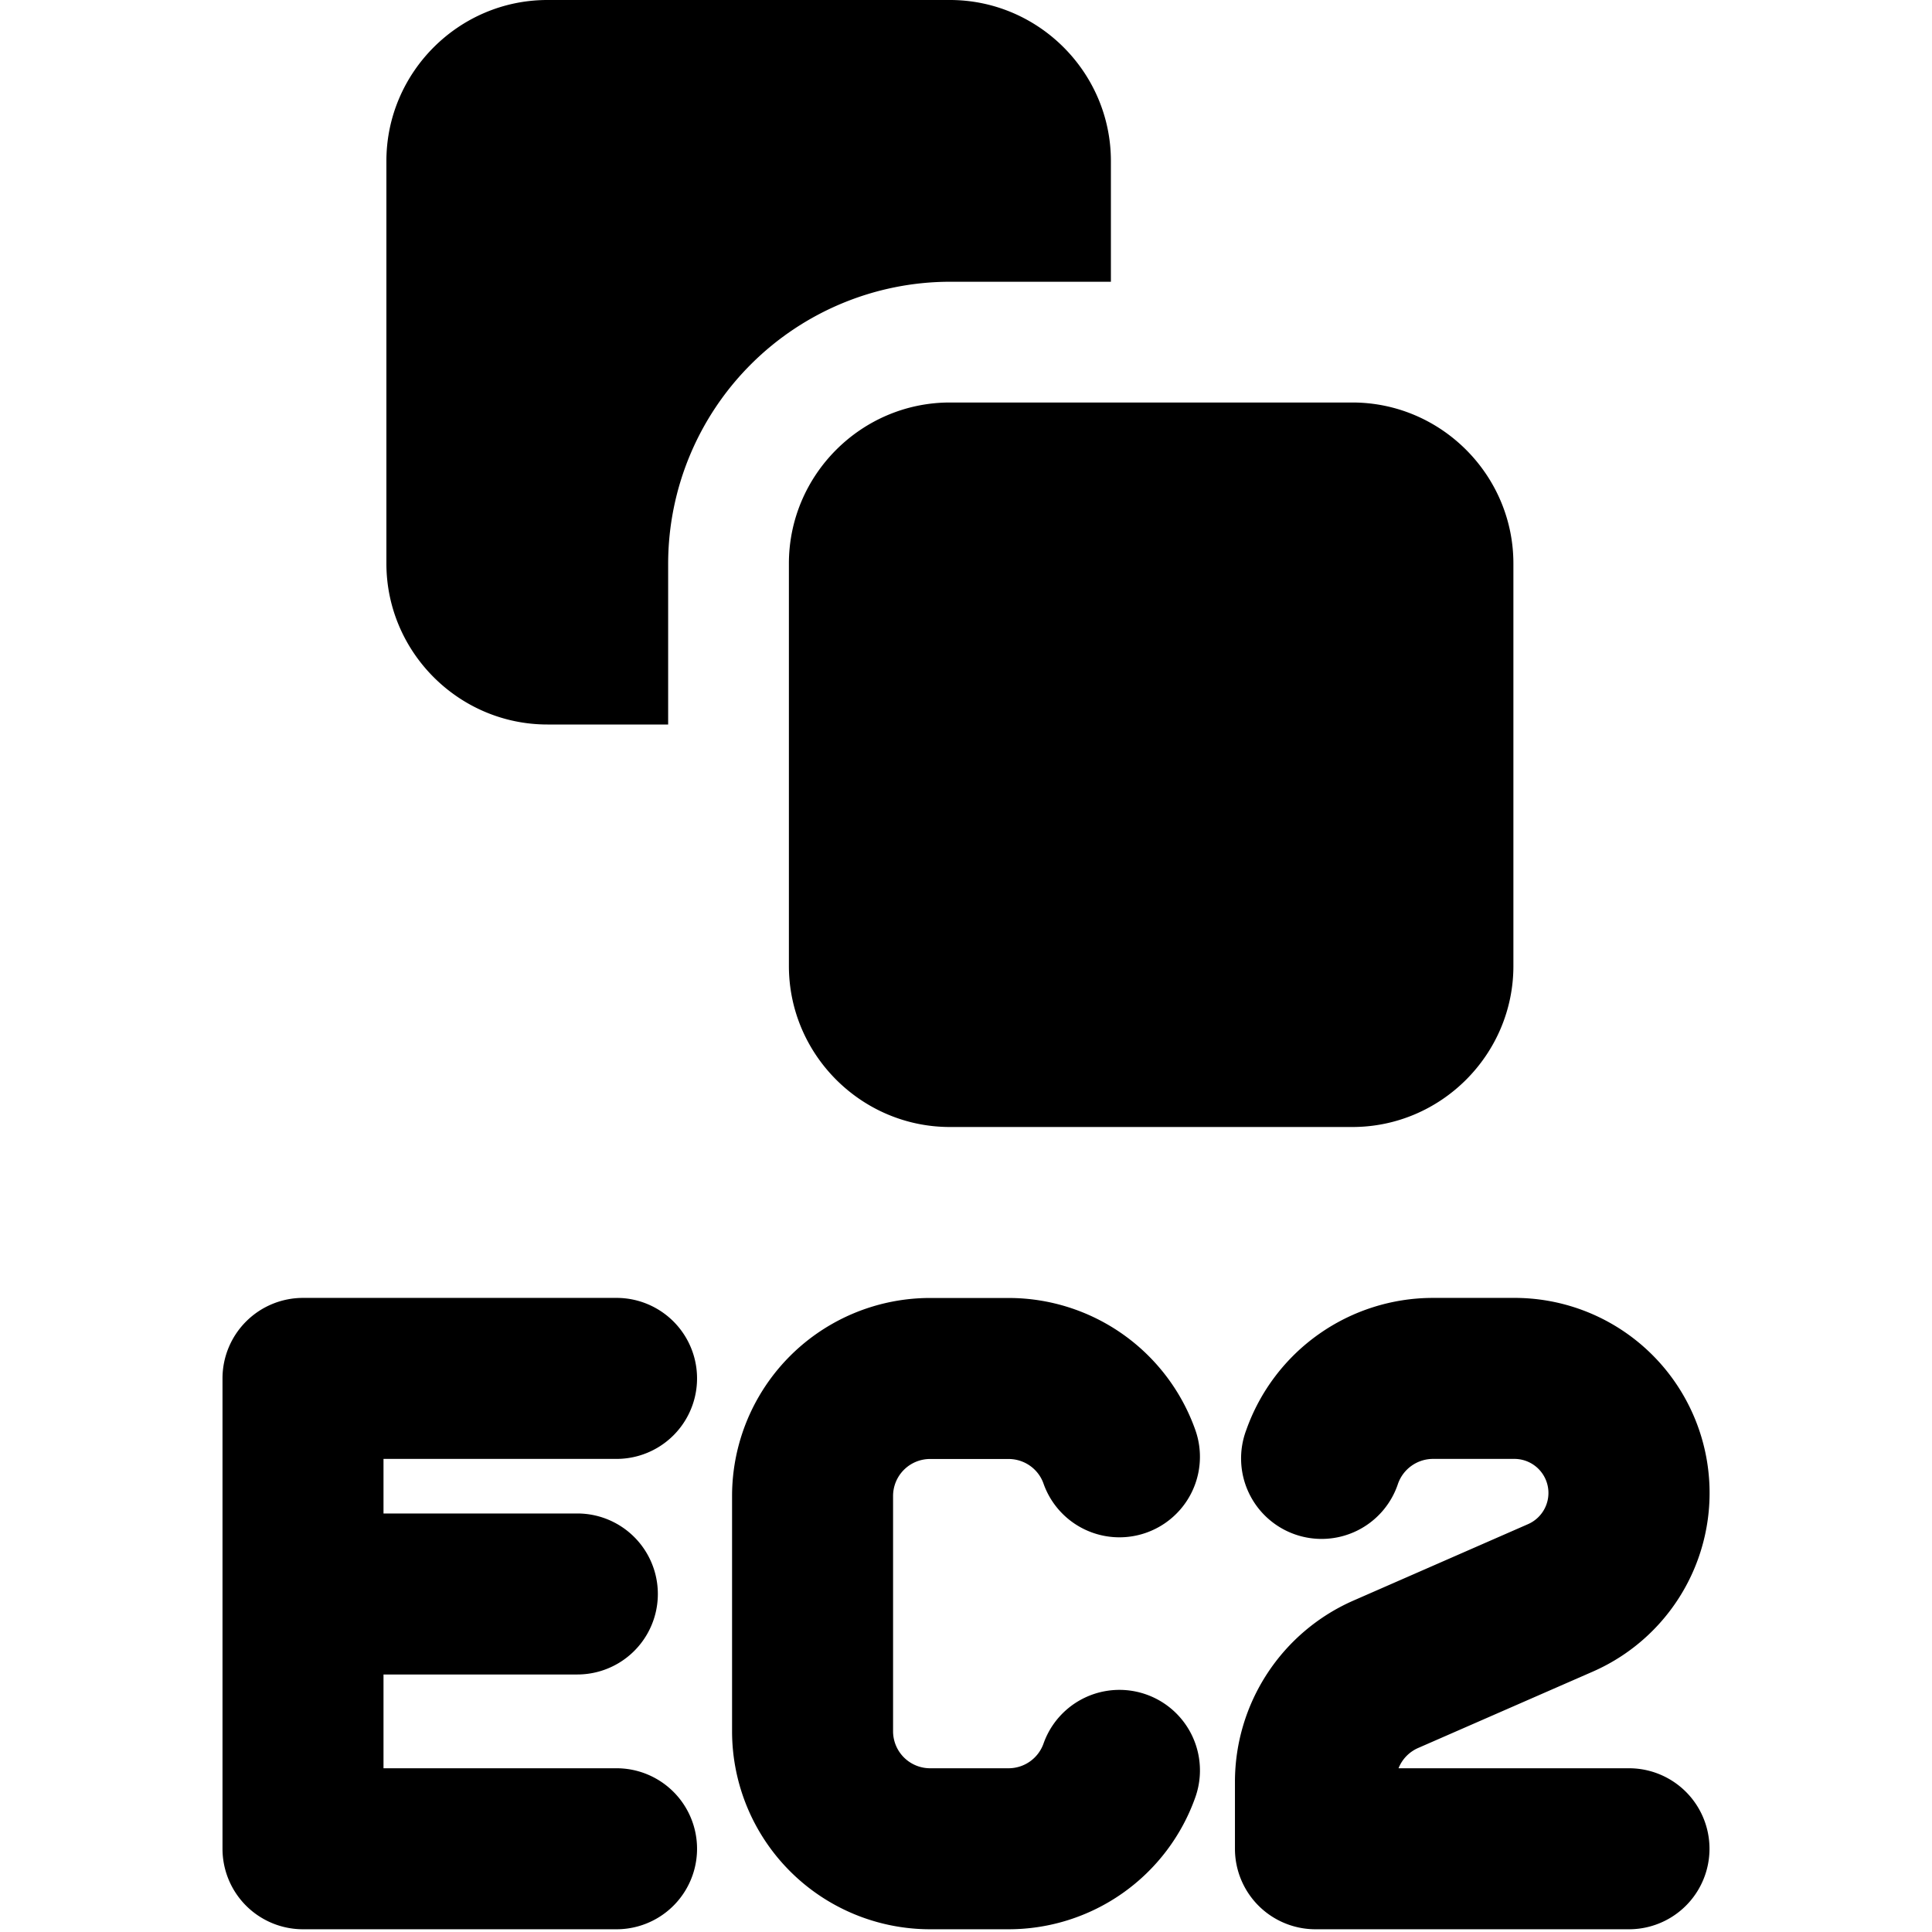
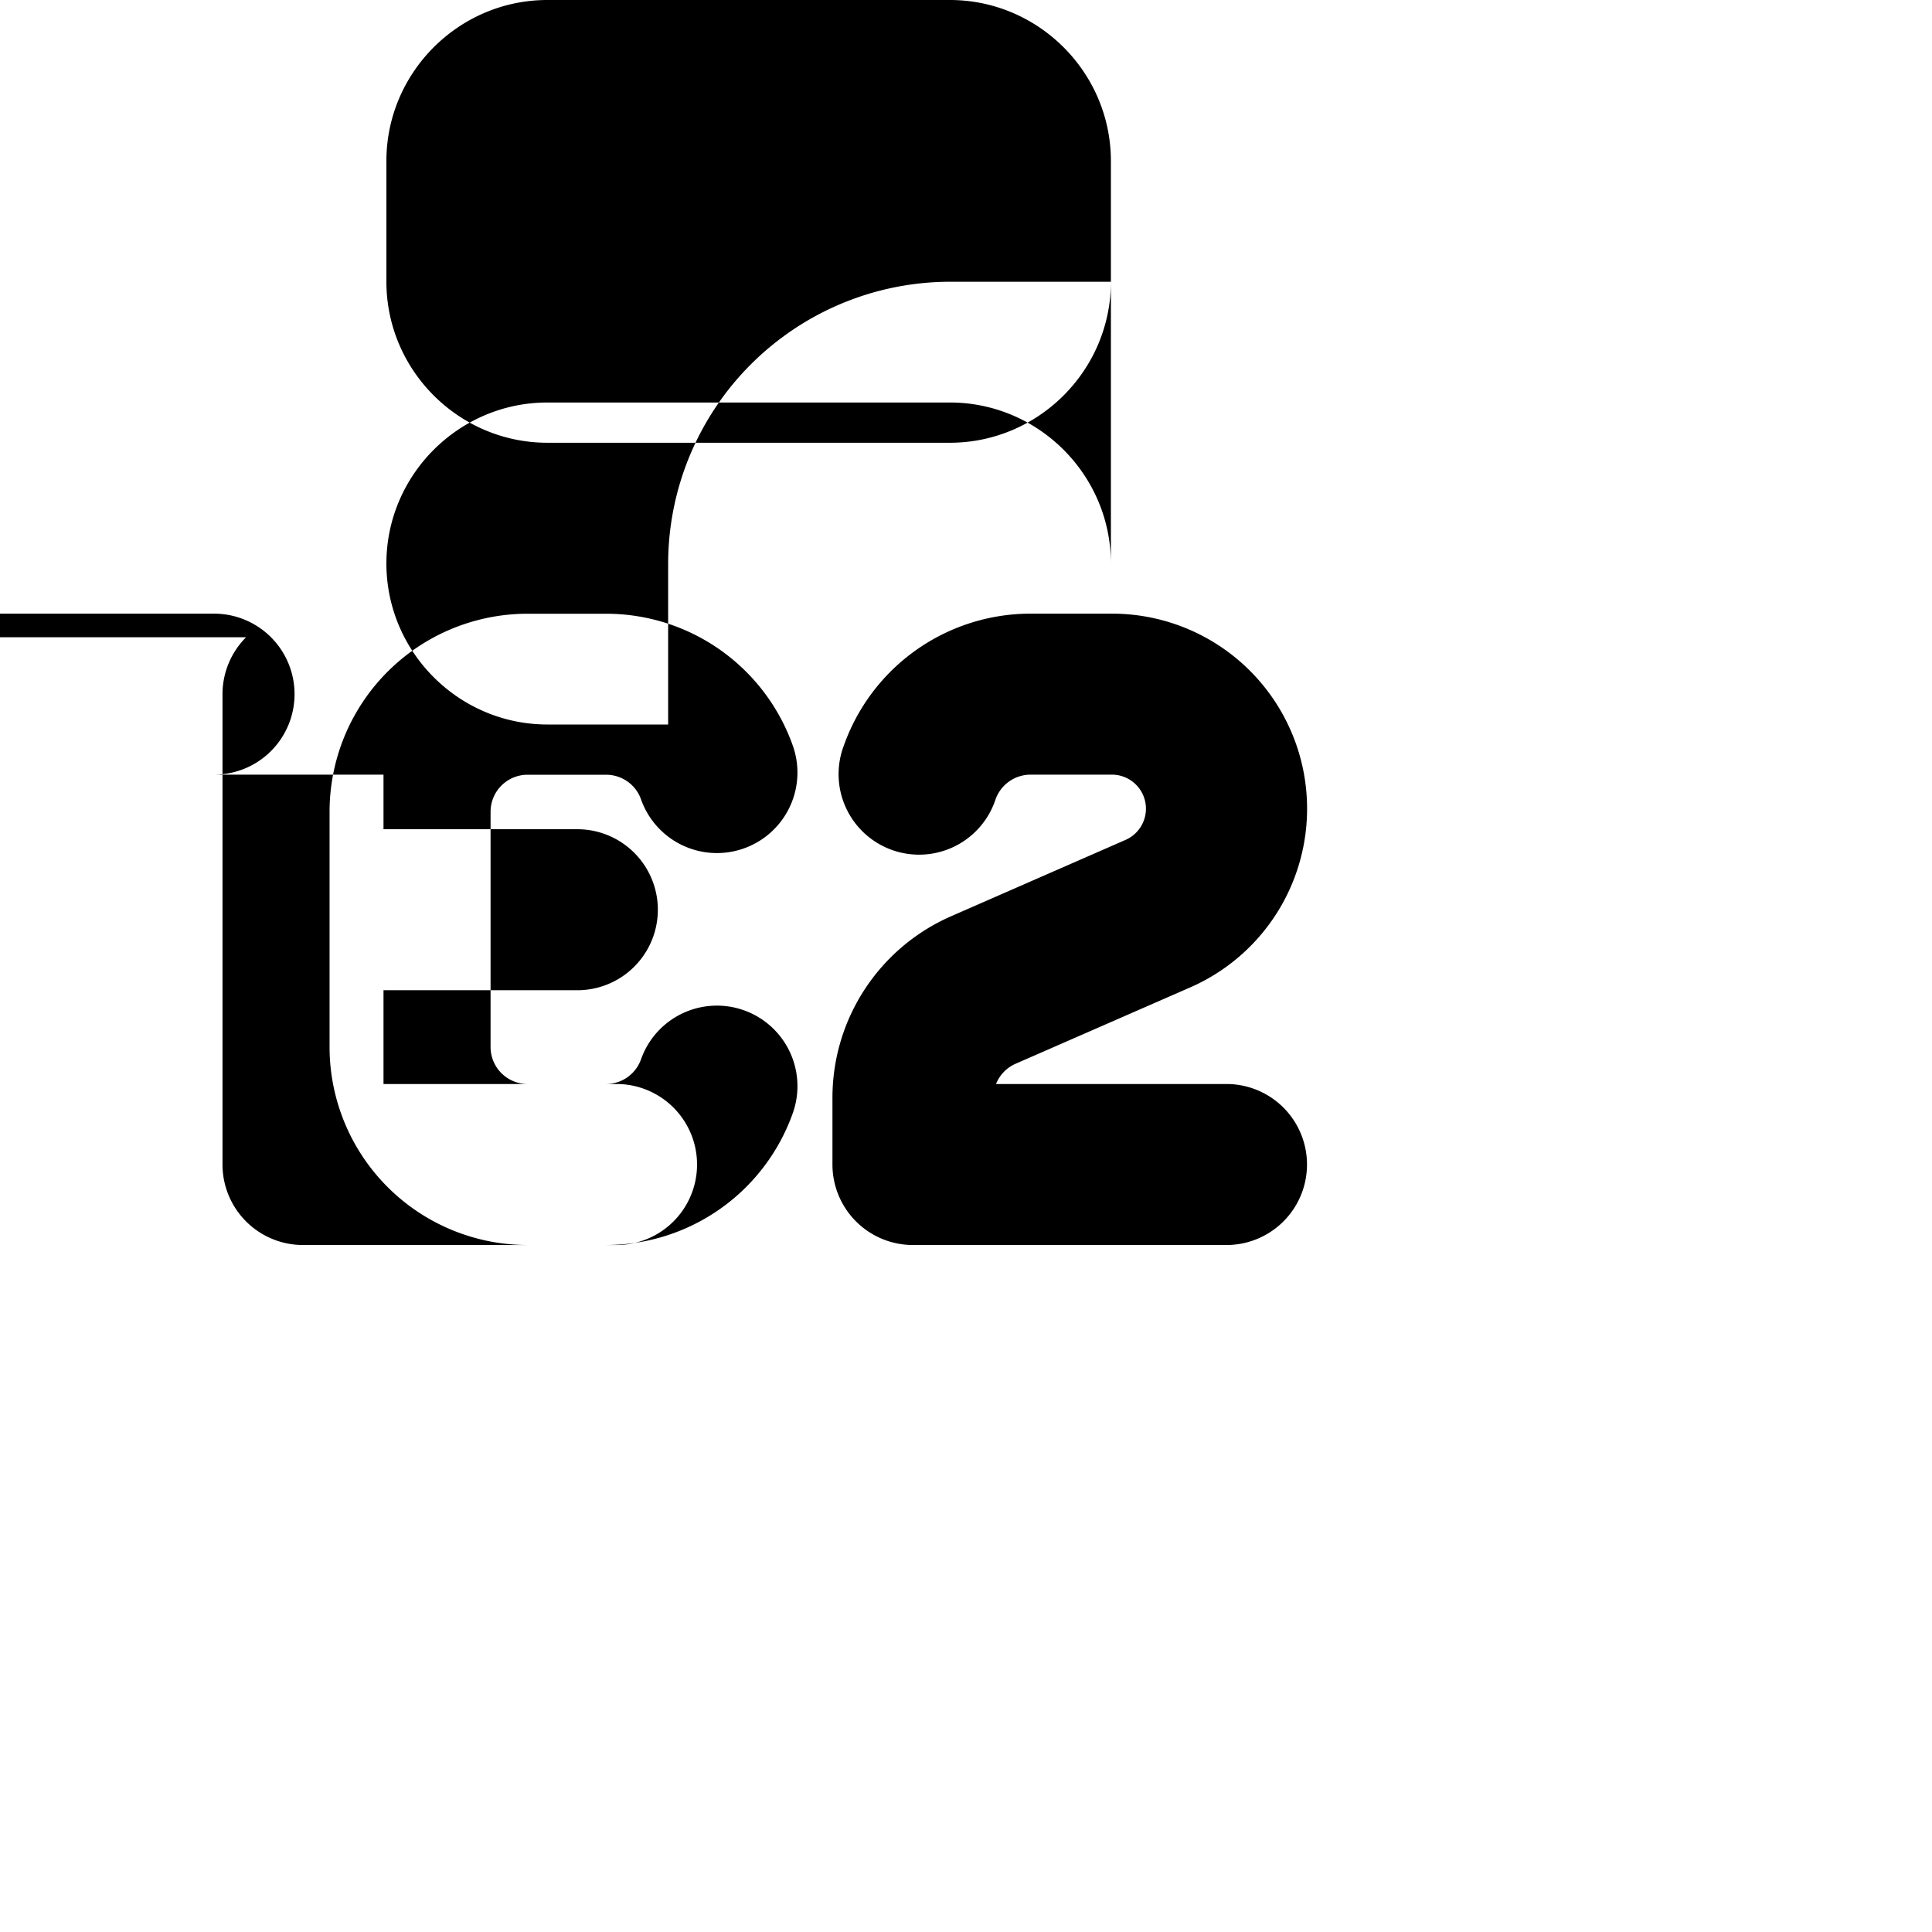
<svg xmlns="http://www.w3.org/2000/svg" fill="none" viewBox="0 0 24 24">
-   <path fill="#000000" fill-rule="evenodd" d="M13.8 3.5h-2A3.506 3.506 0 0 0 8.3 7v2H6.8c-1.1 0 -2 -0.9 -2 -2V2c0 -1.1 0.9 -2 2 -2h5c1.1 0 2 0.9 2 2v1.5Zm5 8.5c0 1.1 -0.9 2 -2 2h-5c-1.1 0 -2 -0.9 -2 -2V7c0 -1.1 0.9 -2 2 -2h5c1.1 0 2 0.9 2 2v5Zm-7.706 6.584a0.46 0.46 0 0 1 0.46 -0.46h0.974c0.2 0 0.372 0.126 0.435 0.306a1 1 0 1 0 1.886 -0.666 2.461 2.461 0 0 0 -2.32 -1.64h-0.974a2.46 2.46 0 0 0 -2.461 2.46v2.922a2.46 2.46 0 0 0 2.46 2.46h0.974a2.461 2.461 0 0 0 2.321 -1.64 1 1 0 0 0 -1.886 -0.667 0.461 0.461 0 0 1 -0.434 0.307h-0.974a0.46 0.46 0 0 1 -0.461 -0.46v-2.922Zm-8.037 -2.168a1 1 0 0 1 0.707 -0.293h3.895a1 1 0 1 1 0 2H4.764v0.678h2.408a1 1 0 1 1 0 2H4.764v1.165h2.895a1 1 0 1 1 0 2H3.764a1 1 0 0 1 -1 -1v-5.843a1 1 0 0 1 0.293 -0.707Zm14.745 -0.293a2.461 2.461 0 0 0 -2.32 1.64 1 1 0 1 0 1.885 0.667 0.462 0.462 0 0 1 0.435 -0.307h1.011a0.423 0.423 0 0 1 0.17 0.81l-2.168 0.949a2.46 2.46 0 0 0 -1.474 2.254v0.83a1 1 0 0 0 1 1h3.895a1 1 0 1 0 0 -2h-2.863a0.46 0.46 0 0 1 0.244 -0.252l2.168 -0.948a2.423 2.423 0 0 0 -0.972 -4.643h-1.011Z" clip-rule="evenodd" stroke-width="1" />
+   <path fill="#000000" fill-rule="evenodd" d="M13.8 3.5h-2A3.506 3.506 0 0 0 8.3 7v2H6.8c-1.1 0 -2 -0.9 -2 -2V2c0 -1.1 0.9 -2 2 -2h5c1.1 0 2 0.9 2 2v1.5Zc0 1.1 -0.9 2 -2 2h-5c-1.1 0 -2 -0.9 -2 -2V7c0 -1.1 0.9 -2 2 -2h5c1.1 0 2 0.9 2 2v5Zm-7.706 6.584a0.46 0.46 0 0 1 0.46 -0.46h0.974c0.2 0 0.372 0.126 0.435 0.306a1 1 0 1 0 1.886 -0.666 2.461 2.461 0 0 0 -2.32 -1.64h-0.974a2.46 2.46 0 0 0 -2.461 2.46v2.922a2.46 2.46 0 0 0 2.46 2.46h0.974a2.461 2.461 0 0 0 2.321 -1.64 1 1 0 0 0 -1.886 -0.667 0.461 0.461 0 0 1 -0.434 0.307h-0.974a0.46 0.46 0 0 1 -0.461 -0.46v-2.922Zm-8.037 -2.168a1 1 0 0 1 0.707 -0.293h3.895a1 1 0 1 1 0 2H4.764v0.678h2.408a1 1 0 1 1 0 2H4.764v1.165h2.895a1 1 0 1 1 0 2H3.764a1 1 0 0 1 -1 -1v-5.843a1 1 0 0 1 0.293 -0.707Zm14.745 -0.293a2.461 2.461 0 0 0 -2.32 1.64 1 1 0 1 0 1.885 0.667 0.462 0.462 0 0 1 0.435 -0.307h1.011a0.423 0.423 0 0 1 0.17 0.81l-2.168 0.949a2.46 2.46 0 0 0 -1.474 2.254v0.83a1 1 0 0 0 1 1h3.895a1 1 0 1 0 0 -2h-2.863a0.46 0.46 0 0 1 0.244 -0.252l2.168 -0.948a2.423 2.423 0 0 0 -0.972 -4.643h-1.011Z" clip-rule="evenodd" stroke-width="1" />
</svg>